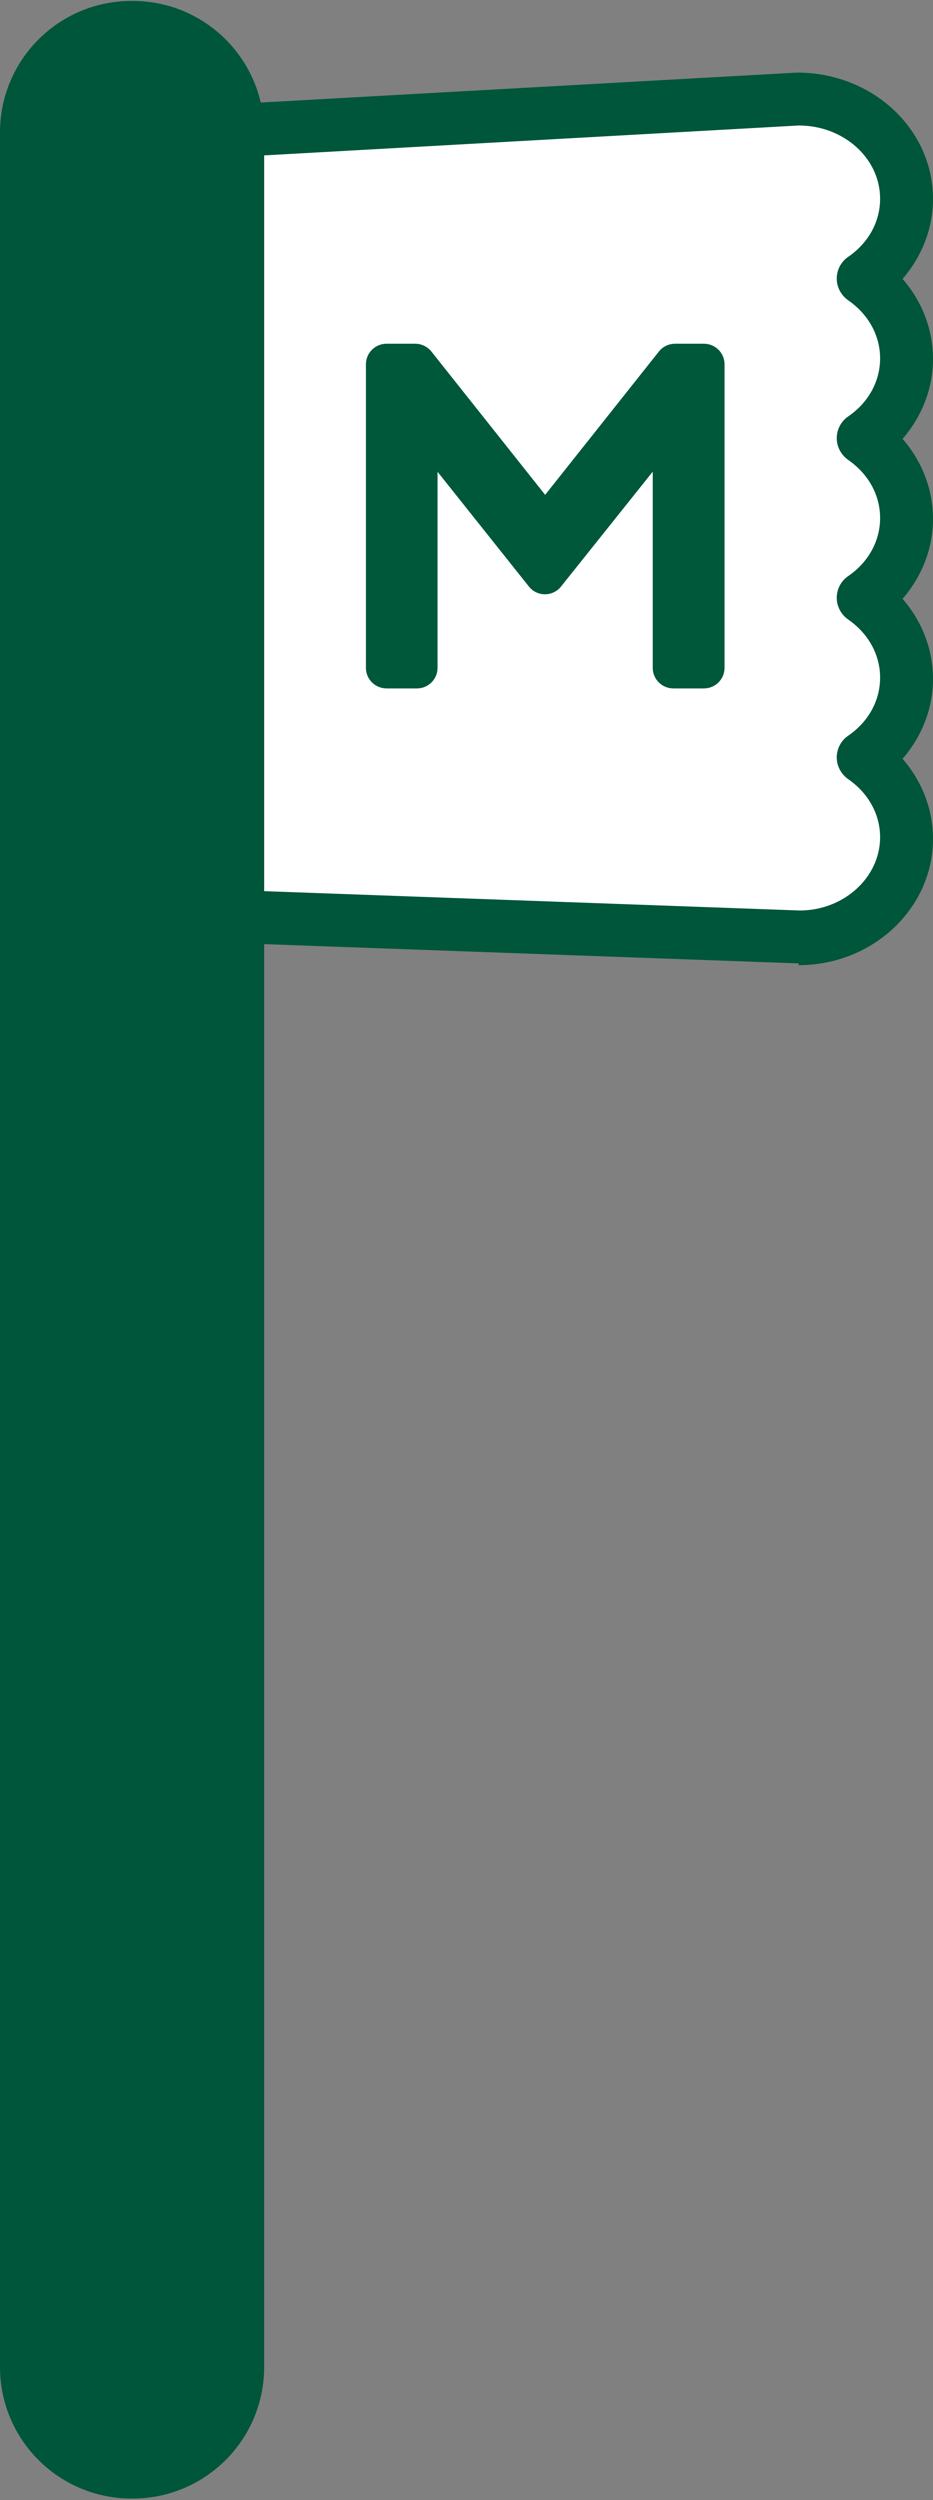
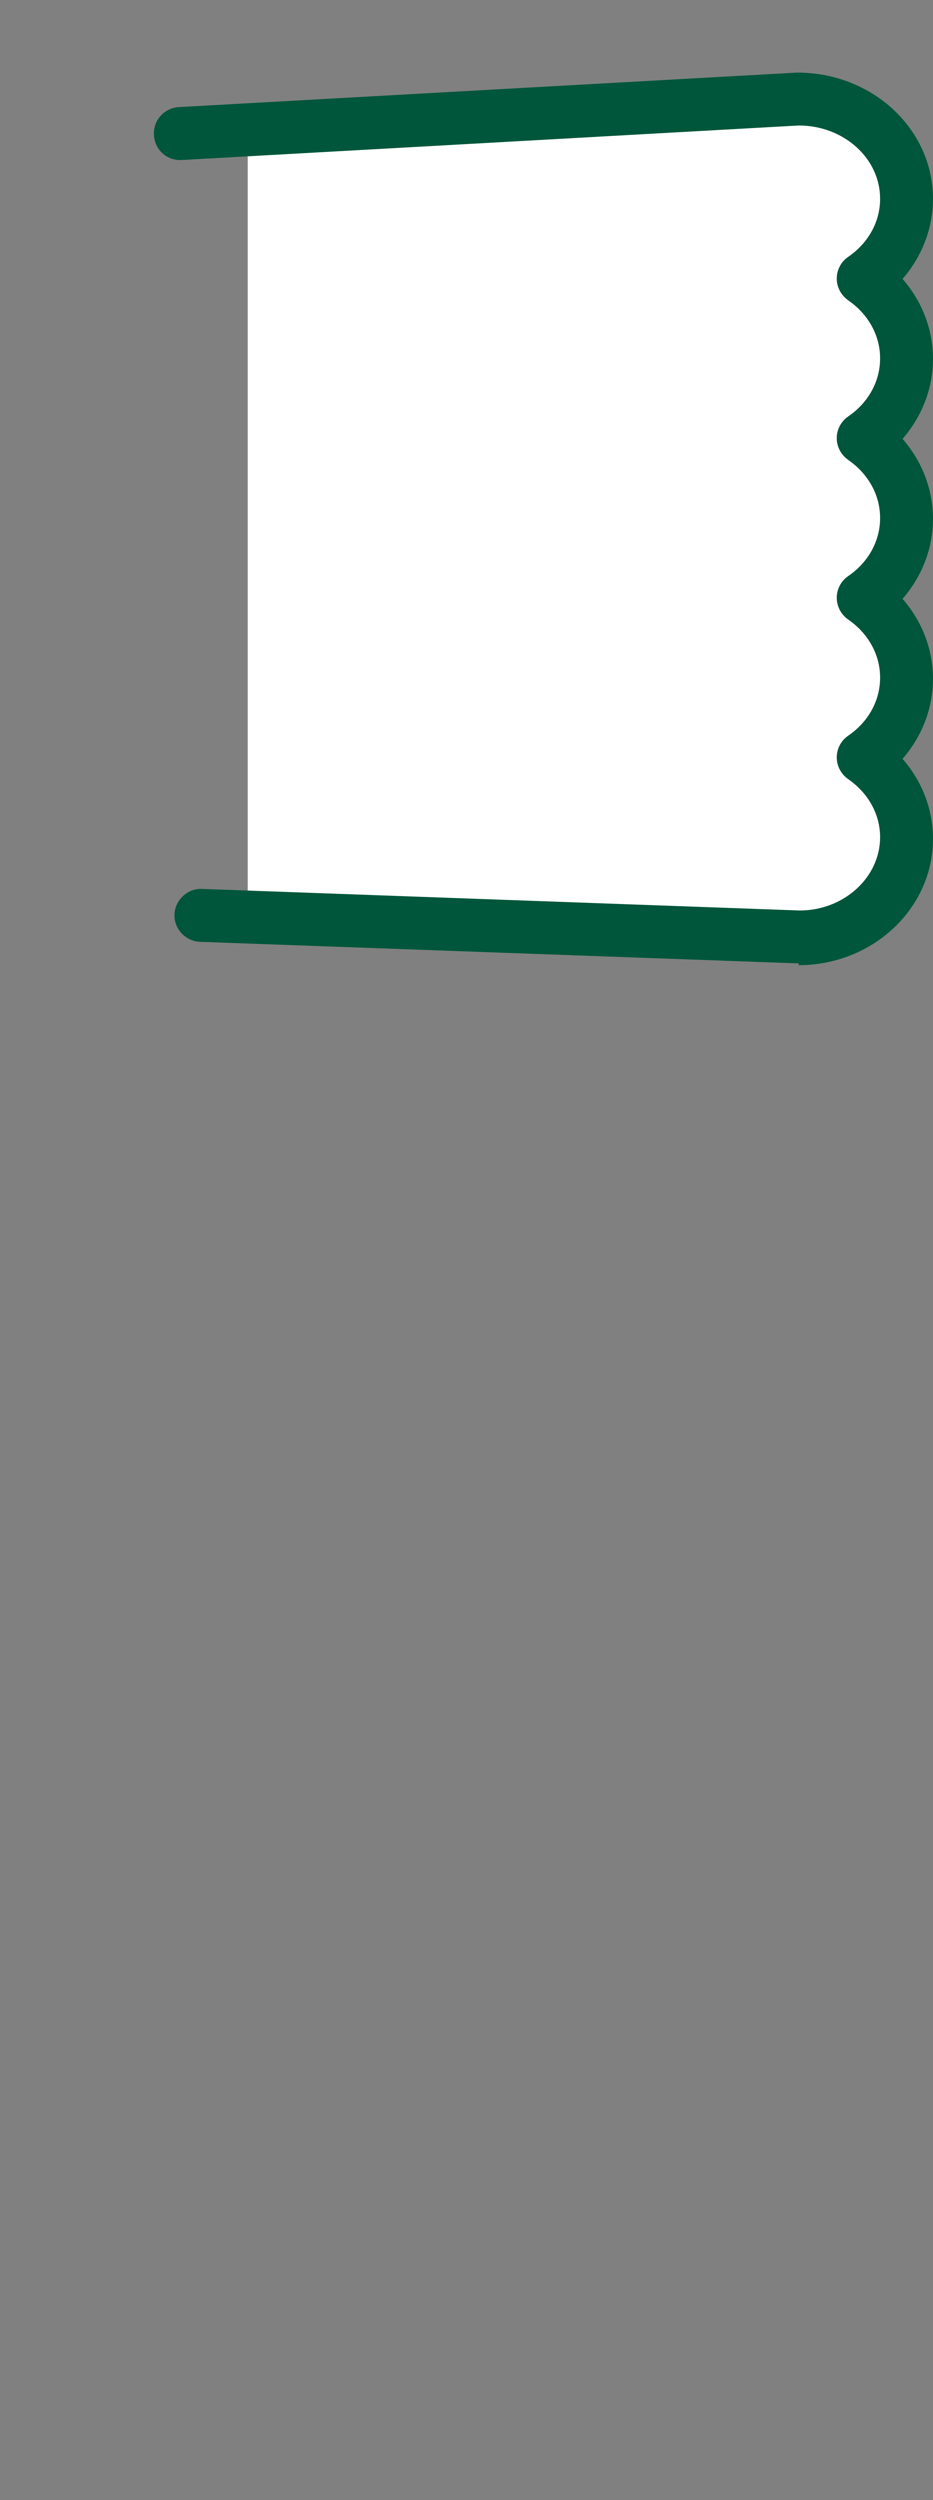
<svg xmlns="http://www.w3.org/2000/svg" width="53" height="142" viewBox="0 0 53 142" fill="none">
  <rect x="0" y="0" width="53" height="142" fill="#808080" stroke="none" />
  <rect x="14.072" y="6.083" width="36.184" height="46.236" fill="white" />
-   <path d="M7.538 0.053H7.468C3.344 0.053 0 3.396 0 7.521V134.447C0 138.572 3.344 141.915 7.468 141.915H7.538C11.663 141.915 15.006 138.572 15.006 134.447V7.521C15.006 3.396 11.663 0.053 7.538 0.053Z" fill="#00563A" />
  <path d="M45.381 54.721L11.368 53.495C10.534 53.464 9.88 52.761 9.91 51.937C9.941 51.112 10.674 50.449 11.468 50.489L45.431 51.715C47.924 51.715 49.995 49.846 49.995 47.554C49.995 46.258 49.331 45.051 48.185 44.258C47.783 43.976 47.532 43.514 47.532 43.021C47.532 42.529 47.773 42.066 48.185 41.785C49.341 40.991 49.995 39.785 49.995 38.488C49.995 37.191 49.331 35.985 48.185 35.191C47.783 34.91 47.532 34.447 47.532 33.955C47.532 33.462 47.773 33 48.185 32.719C49.341 31.925 49.995 30.718 49.995 29.422C49.995 28.125 49.331 26.919 48.185 26.125C47.783 25.844 47.532 25.381 47.532 24.889C47.532 24.396 47.773 23.934 48.185 23.652C49.341 22.858 49.995 21.652 49.995 20.356C49.995 19.059 49.331 17.853 48.185 17.059C47.783 16.777 47.532 16.315 47.532 15.823C47.532 15.33 47.773 14.868 48.185 14.586C49.341 13.792 49.995 12.586 49.995 11.29C49.995 8.988 47.924 7.128 45.371 7.128L10.332 9.088C9.478 9.139 8.785 8.495 8.744 7.671C8.694 6.837 9.337 6.123 10.162 6.083L45.281 4.123C49.572 4.123 53 7.339 53 11.3C53 12.958 52.377 14.566 51.271 15.843C52.377 17.109 53 18.717 53 20.386C53 22.054 52.377 23.652 51.271 24.929C52.377 26.195 53 27.804 53 29.472C53 31.141 52.377 32.739 51.271 34.015C52.377 35.282 53 36.89 53 38.559C53 40.227 52.377 41.825 51.271 43.102C52.377 44.368 53 45.976 53 47.645C53 51.605 49.572 54.821 45.361 54.821L45.381 54.721Z" fill="#00563A" />
-   <path d="M38.255 39.102C37.601 39.102 37.079 38.58 37.079 37.926V26.79L31.872 33.313C31.651 33.594 31.309 33.755 30.957 33.755C30.596 33.755 30.264 33.594 30.043 33.313L24.856 26.799V37.926C24.856 38.58 24.334 39.102 23.68 39.102H21.962C21.308 39.102 20.786 38.58 20.786 37.926V20.698C20.786 20.045 21.308 19.523 21.962 19.523H23.58C23.942 19.523 24.273 19.683 24.505 19.965L30.968 28.106L37.43 19.965C37.652 19.683 37.993 19.523 38.355 19.523H39.983C40.637 19.523 41.159 20.045 41.159 20.698V37.926C41.159 38.58 40.637 39.102 39.983 39.102H38.275H38.255Z" fill="#00583B" />
</svg>